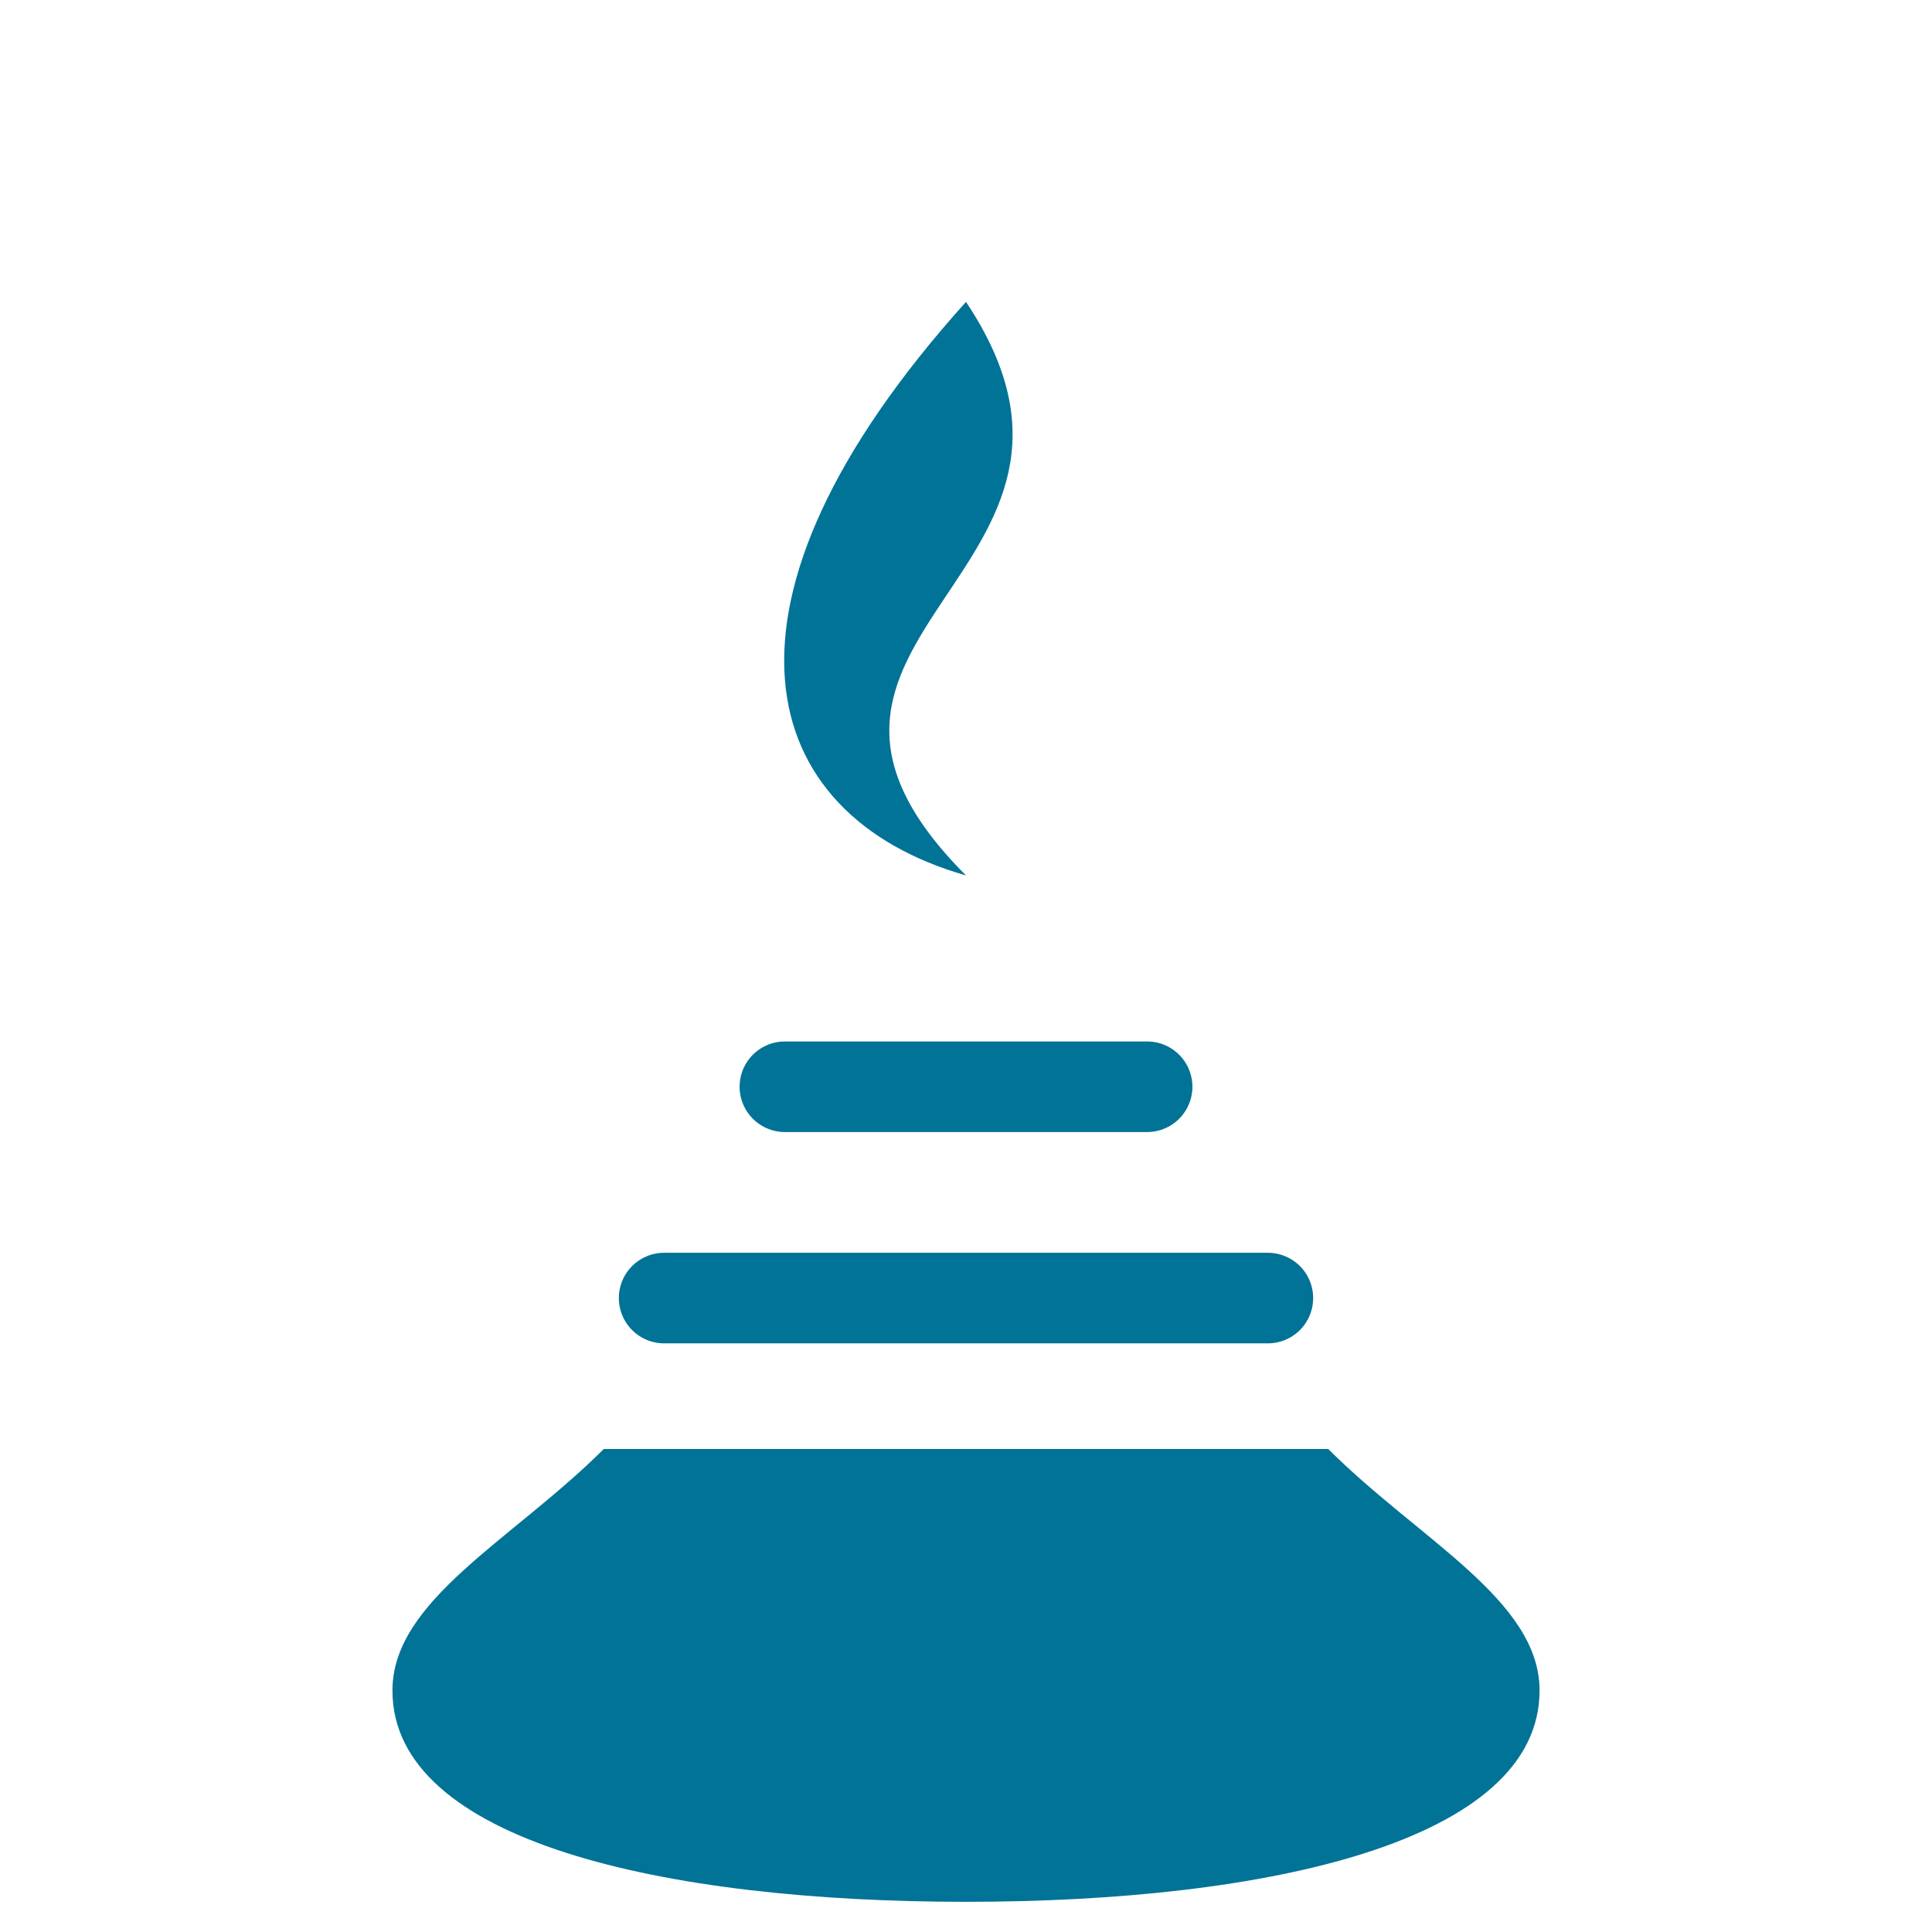
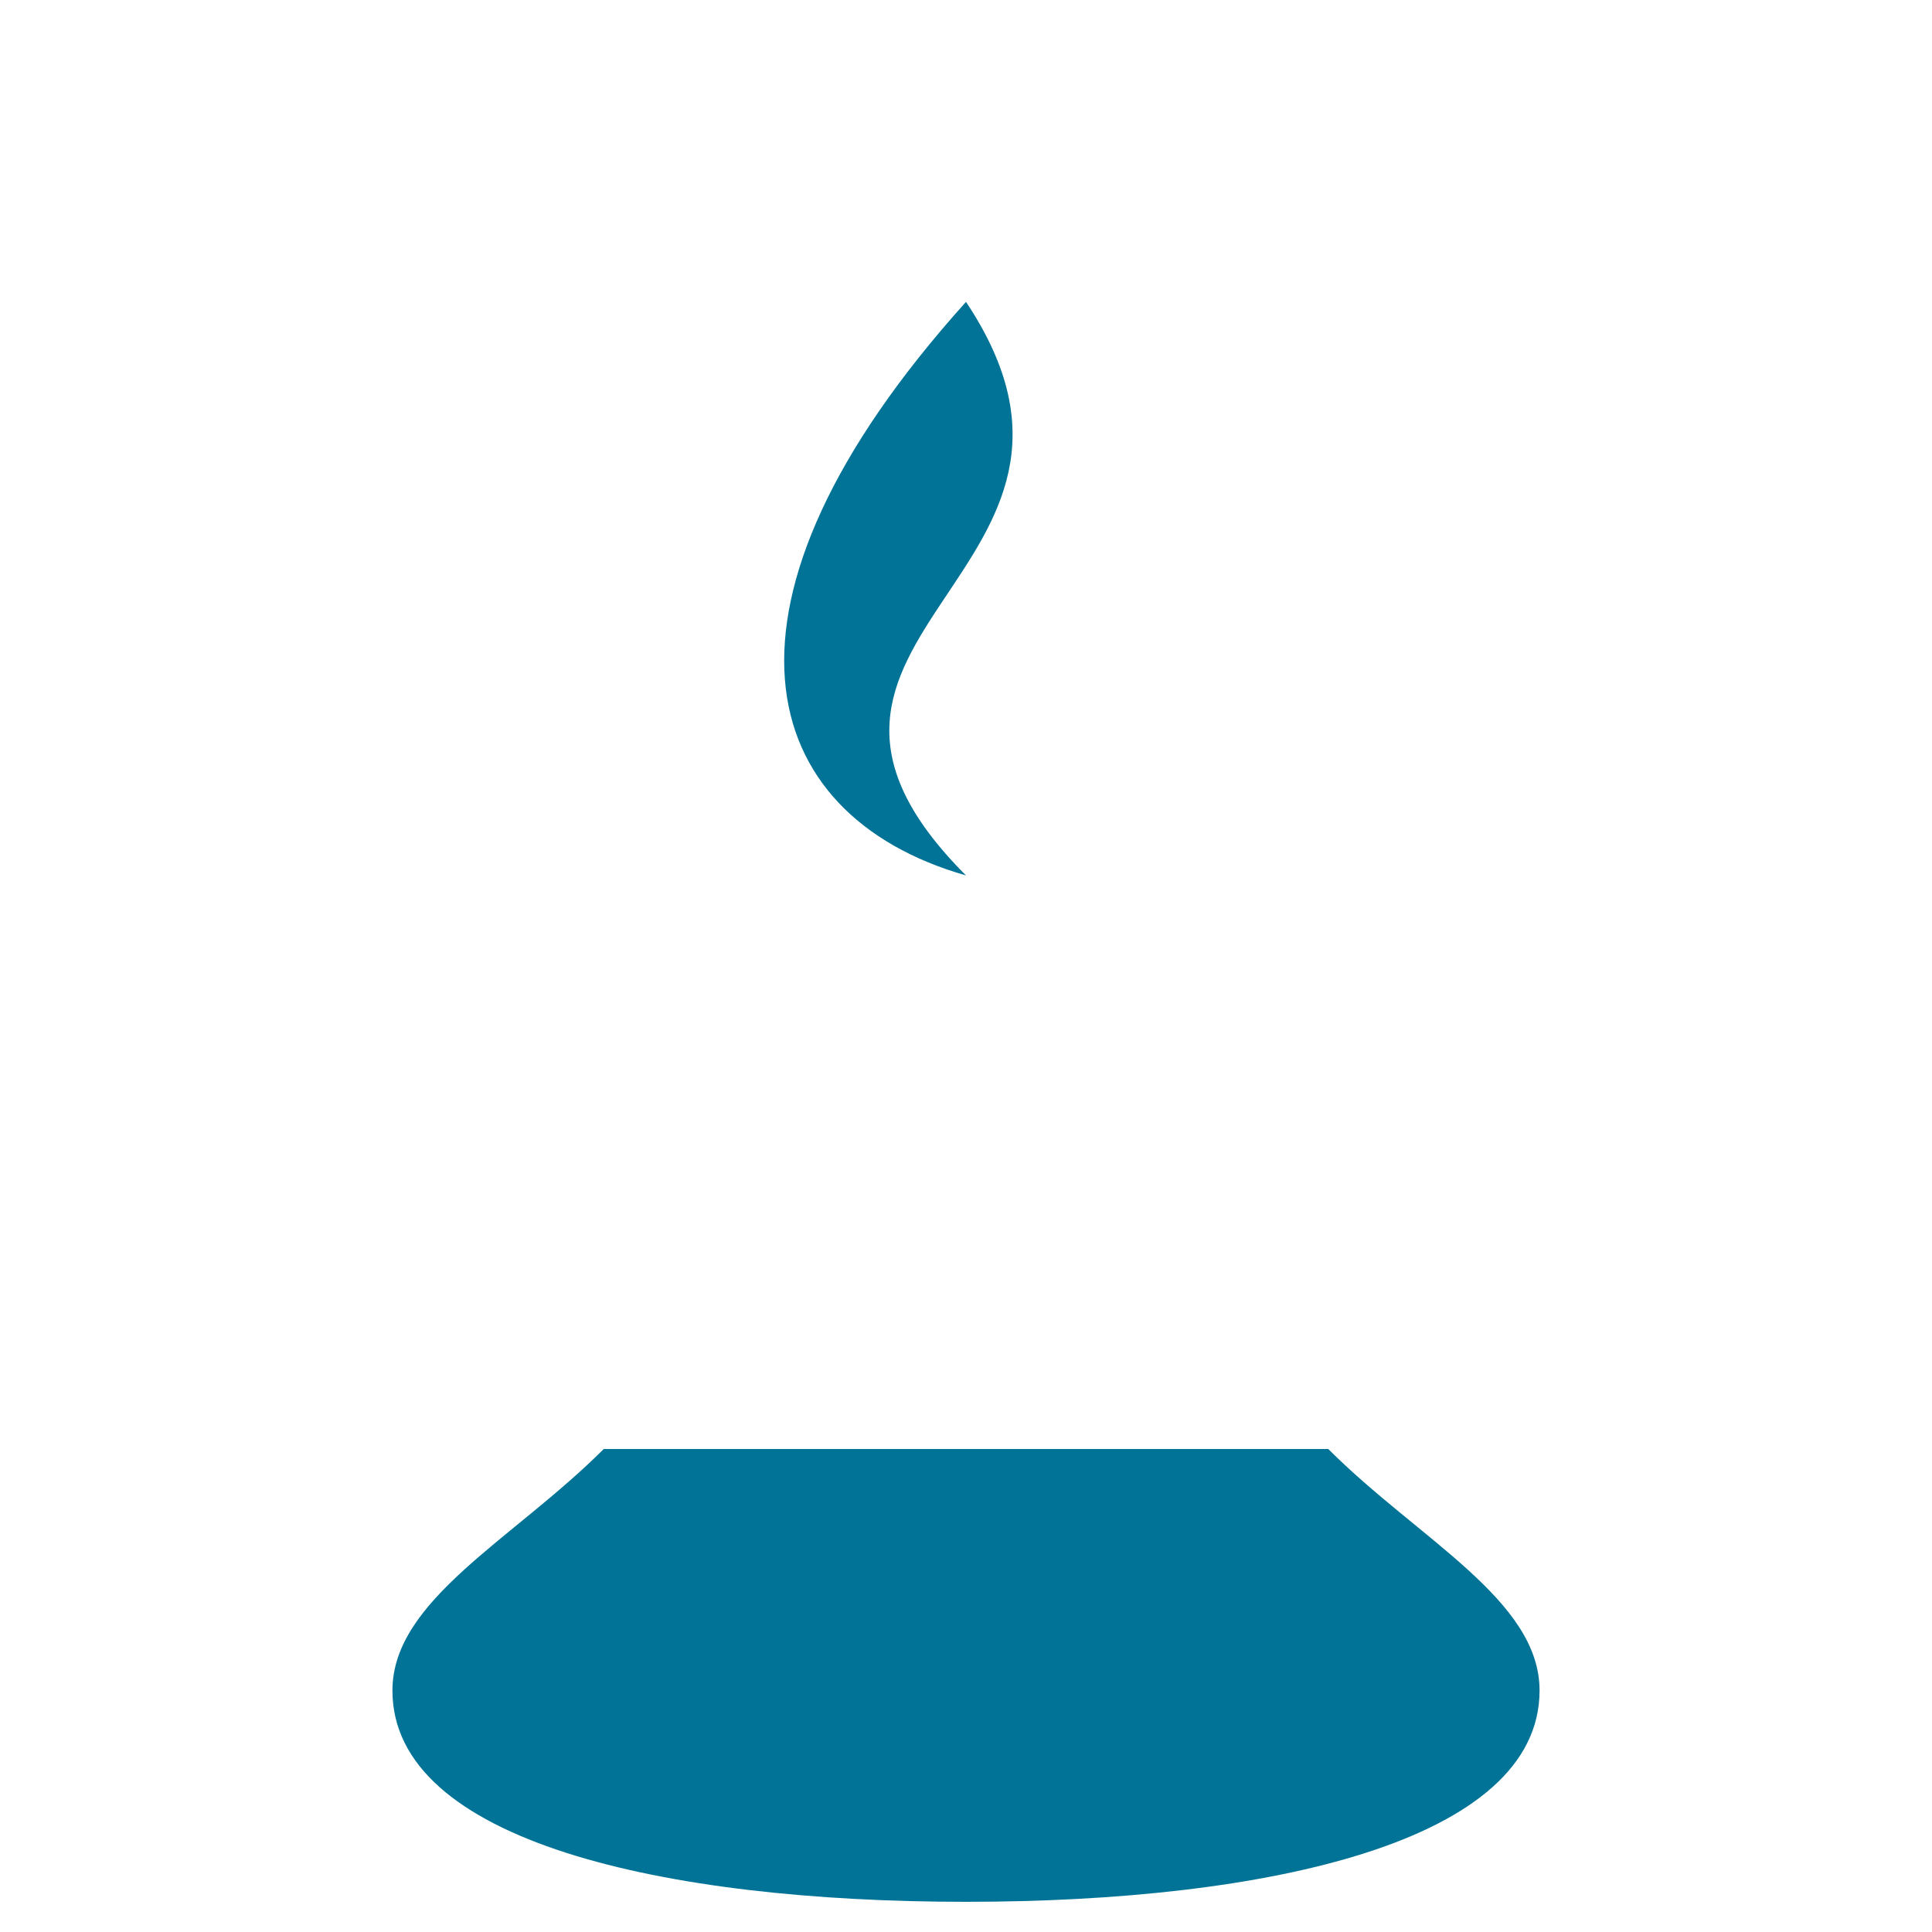
<svg xmlns="http://www.w3.org/2000/svg" viewBox="0 0 128 128">
  <path fill="#007396" d="M64 20c12 18-16 22 0 38-14-4-18-18 0-38Z" />
-   <path fill="none" stroke="#007396" stroke-width="6" stroke-linecap="round" d="M44 86h40M52 72h24" />
  <path fill="#007396" d="M40 96c-6 6-14 10-14 16 0 10 18 14 38 14s38-4 38-14c0-6-8-10-14-16H40Z" />
</svg>